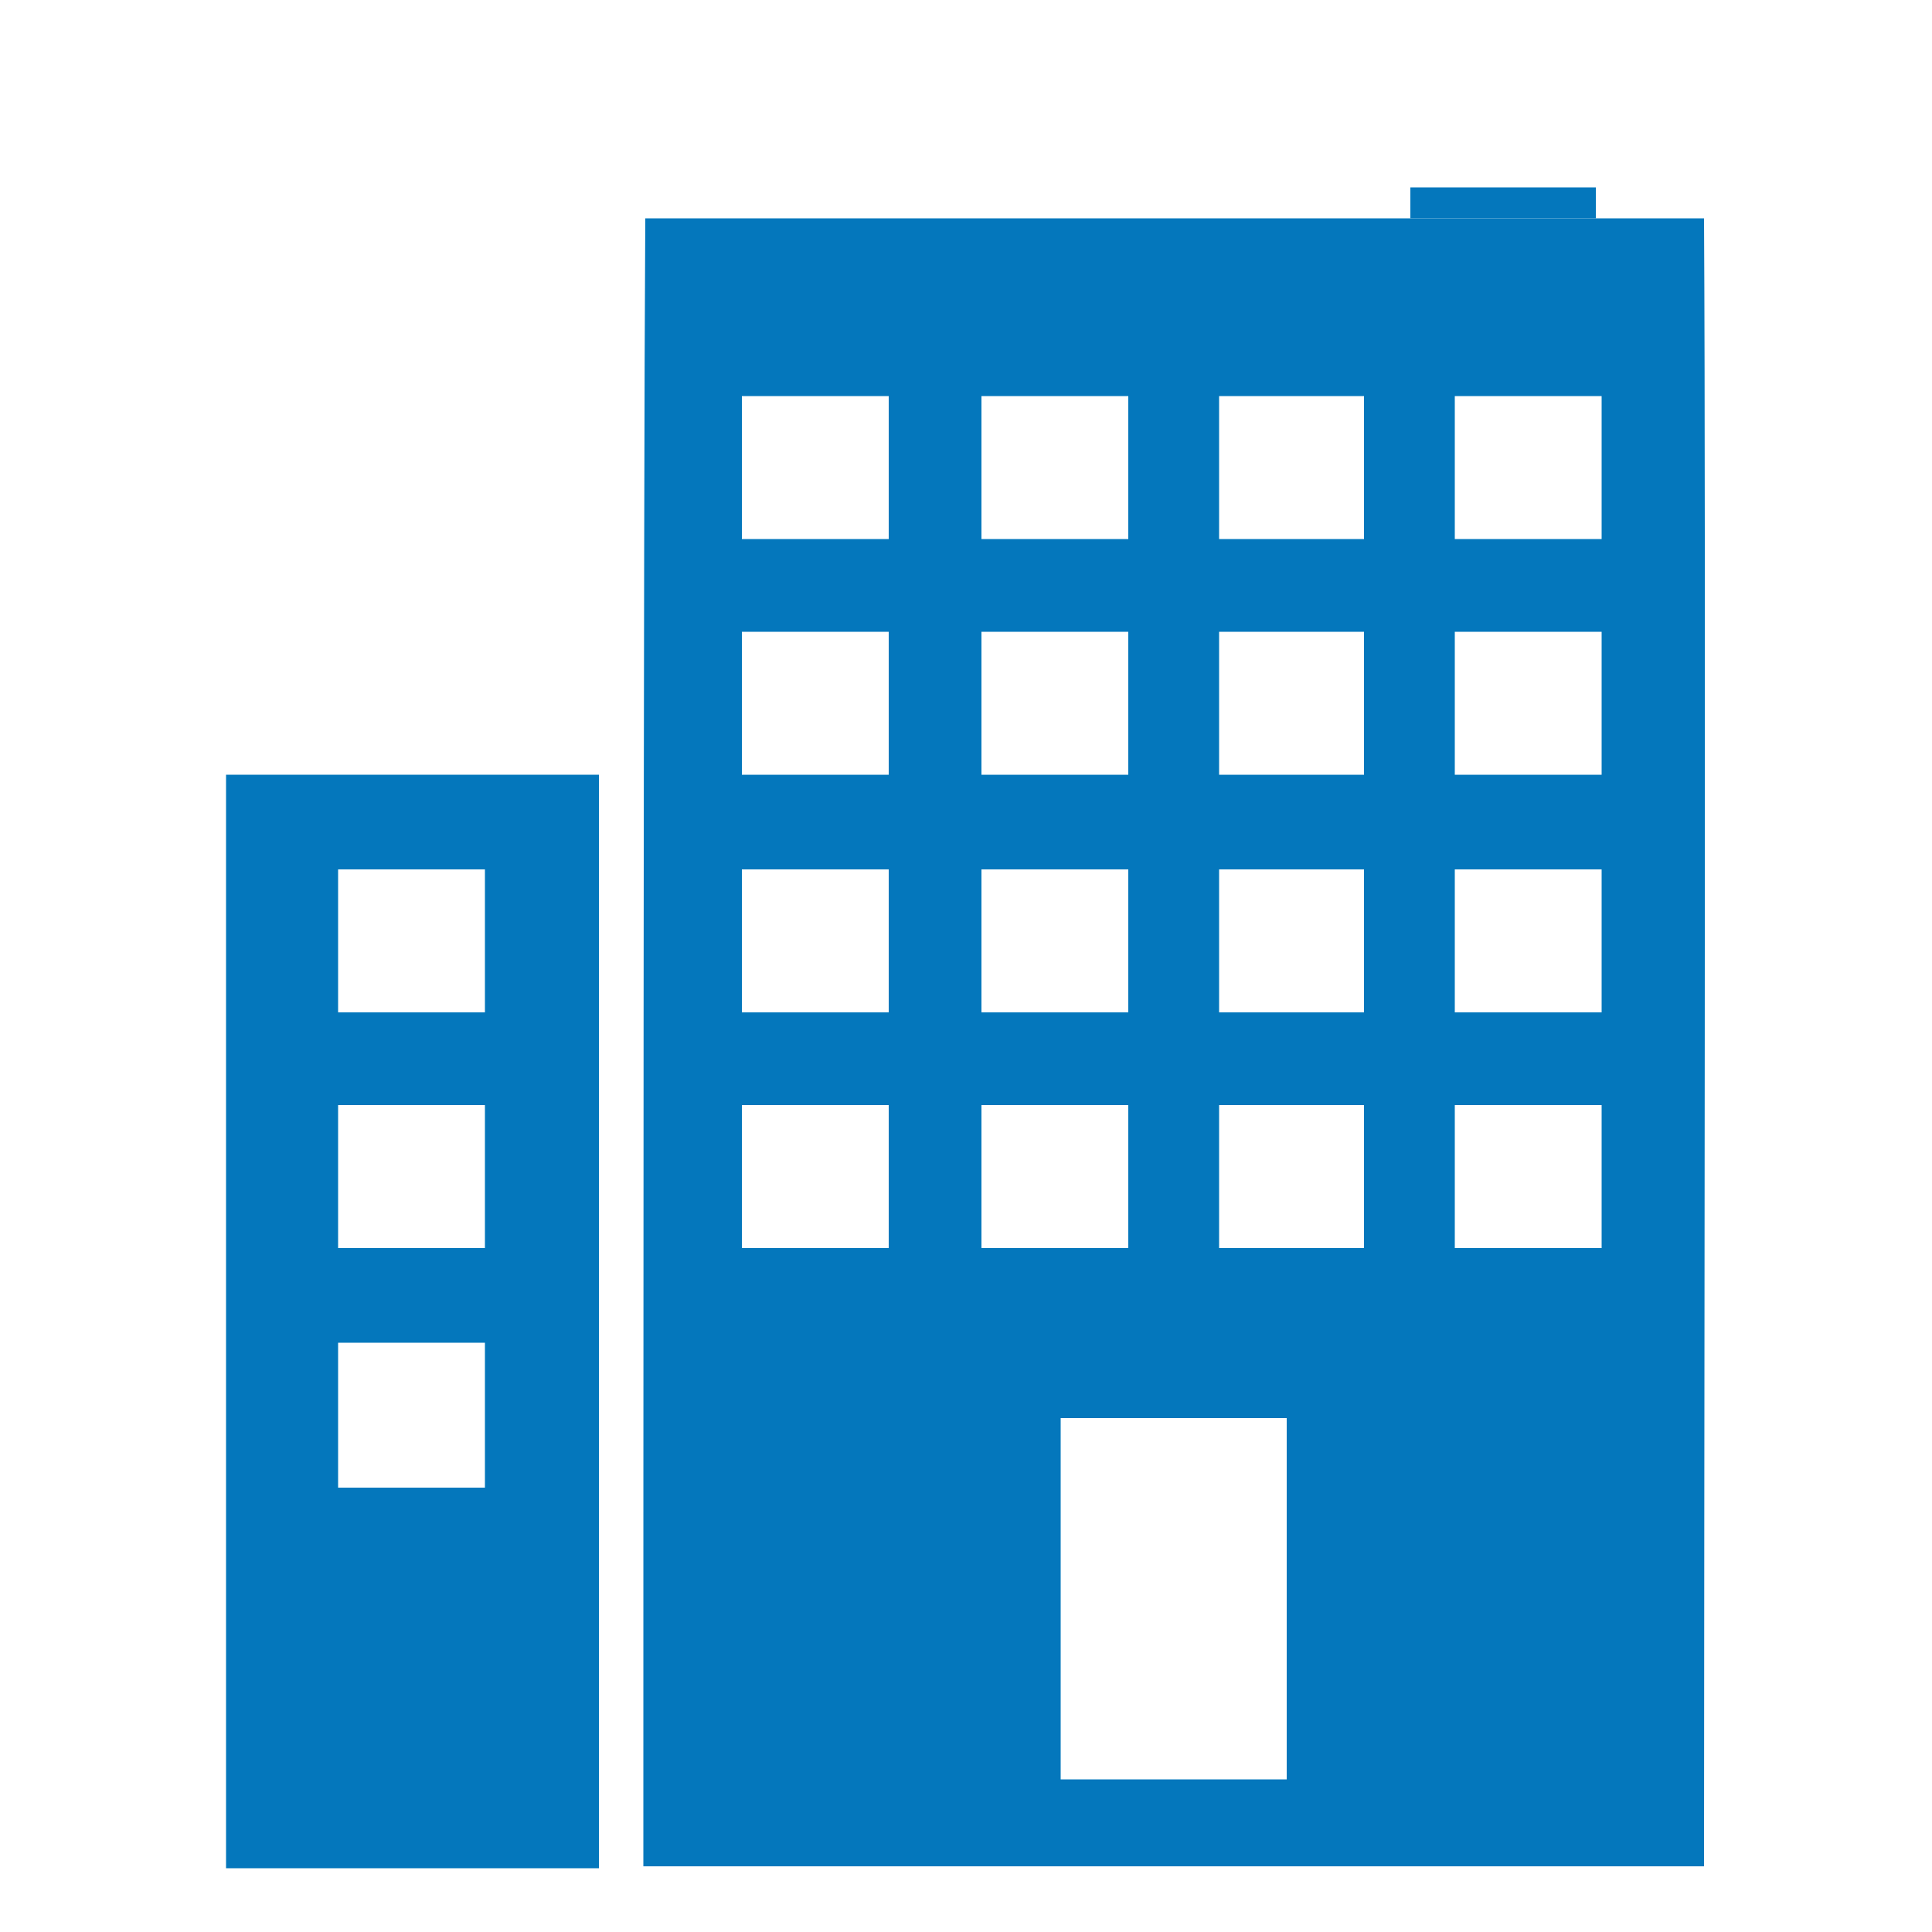
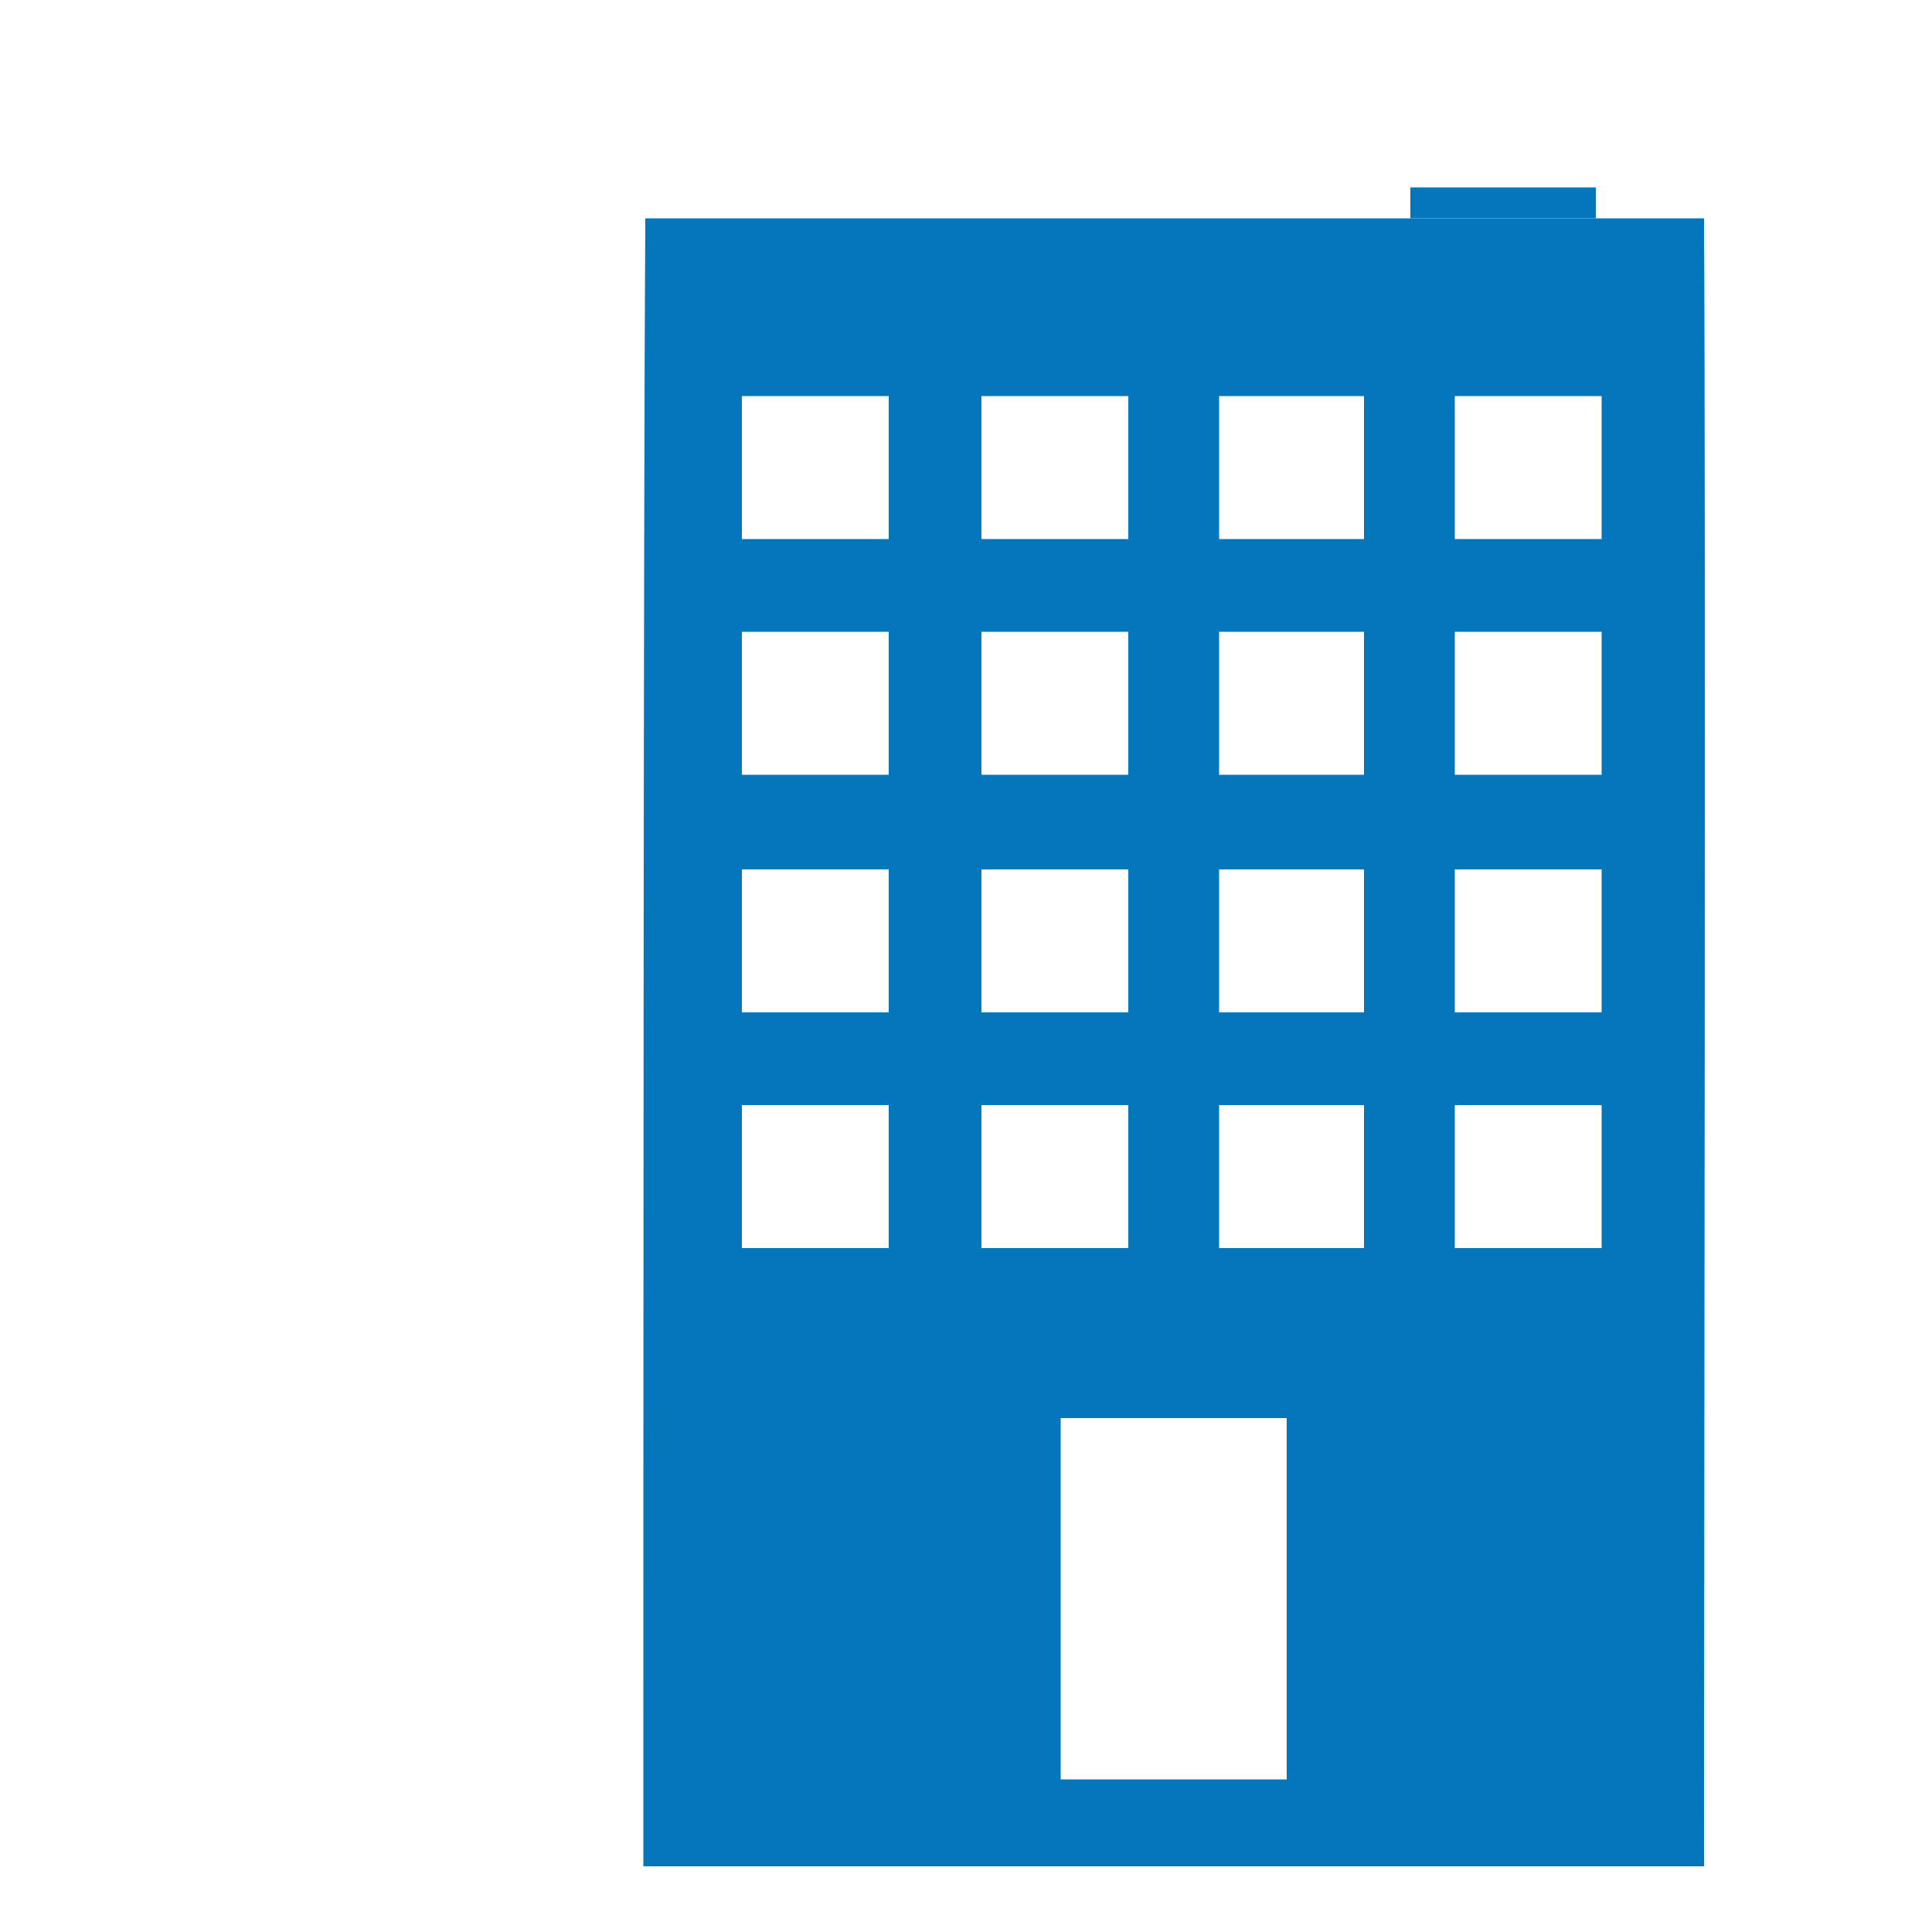
<svg xmlns="http://www.w3.org/2000/svg" version="1.1" id="Ebene_1" x="0px" y="0px" viewBox="0 0 100 100" style="enable-background:new 0 0 100 100;" xml:space="preserve">
  <style type="text/css">
	.st0{fill:#0477BC;}
</style>
  <g id="Icons">
-     <path class="st0" d="M17.5,69.5h7.6V77h-7.6V69.5z M17.5,57.2h7.6v7.4h-7.6V57.2z M17.5,45h7.6v7.4h-7.6V45z M11.7,96.7H31V40.1   H11.7V96.7z" />
    <path class="st0" d="M82.9,27.9h-7.6v-7.4h7.6V27.9z M82.9,40.1h-7.6v-7.4h7.6V40.1z M82.9,52.4h-7.6V45h7.6V52.4z M82.9,64.6h-7.6   v-7.4h7.6V64.6z M70.6,27.9h-7.5v-7.4h7.5V27.9z M70.6,40.1h-7.5v-7.4h7.5V40.1z M70.6,52.4h-7.5V45h7.5V52.4z M70.6,64.6h-7.5   v-7.4h7.5V64.6z M66.6,92.1H54.9V73.4h11.7V92.1z M50.8,57.2h7.6v7.4h-7.6V57.2z M46,27.9h-7.6v-7.4h7.6L46,27.9z M46,40.1h-7.6   v-7.4h7.6L46,40.1z M46,52.4h-7.6V45h7.6L46,52.4z M46,64.6h-7.6v-7.4h7.6L46,64.6z M50.8,45h7.6v7.4h-7.6V45z M50.8,32.7h7.6v7.4   h-7.6V32.7z M50.8,20.5h7.6v7.4h-7.6V20.5z M88.2,11.3H33.4c-0.1,15.6-0.1,66.9-0.1,82.5v2.8h54.9C88.2,79.5,88.3,28.2,88.2,11.3" />
    <rect x="73" y="9.7" class="st0" width="9.6" height="1.6" />
  </g>
</svg>